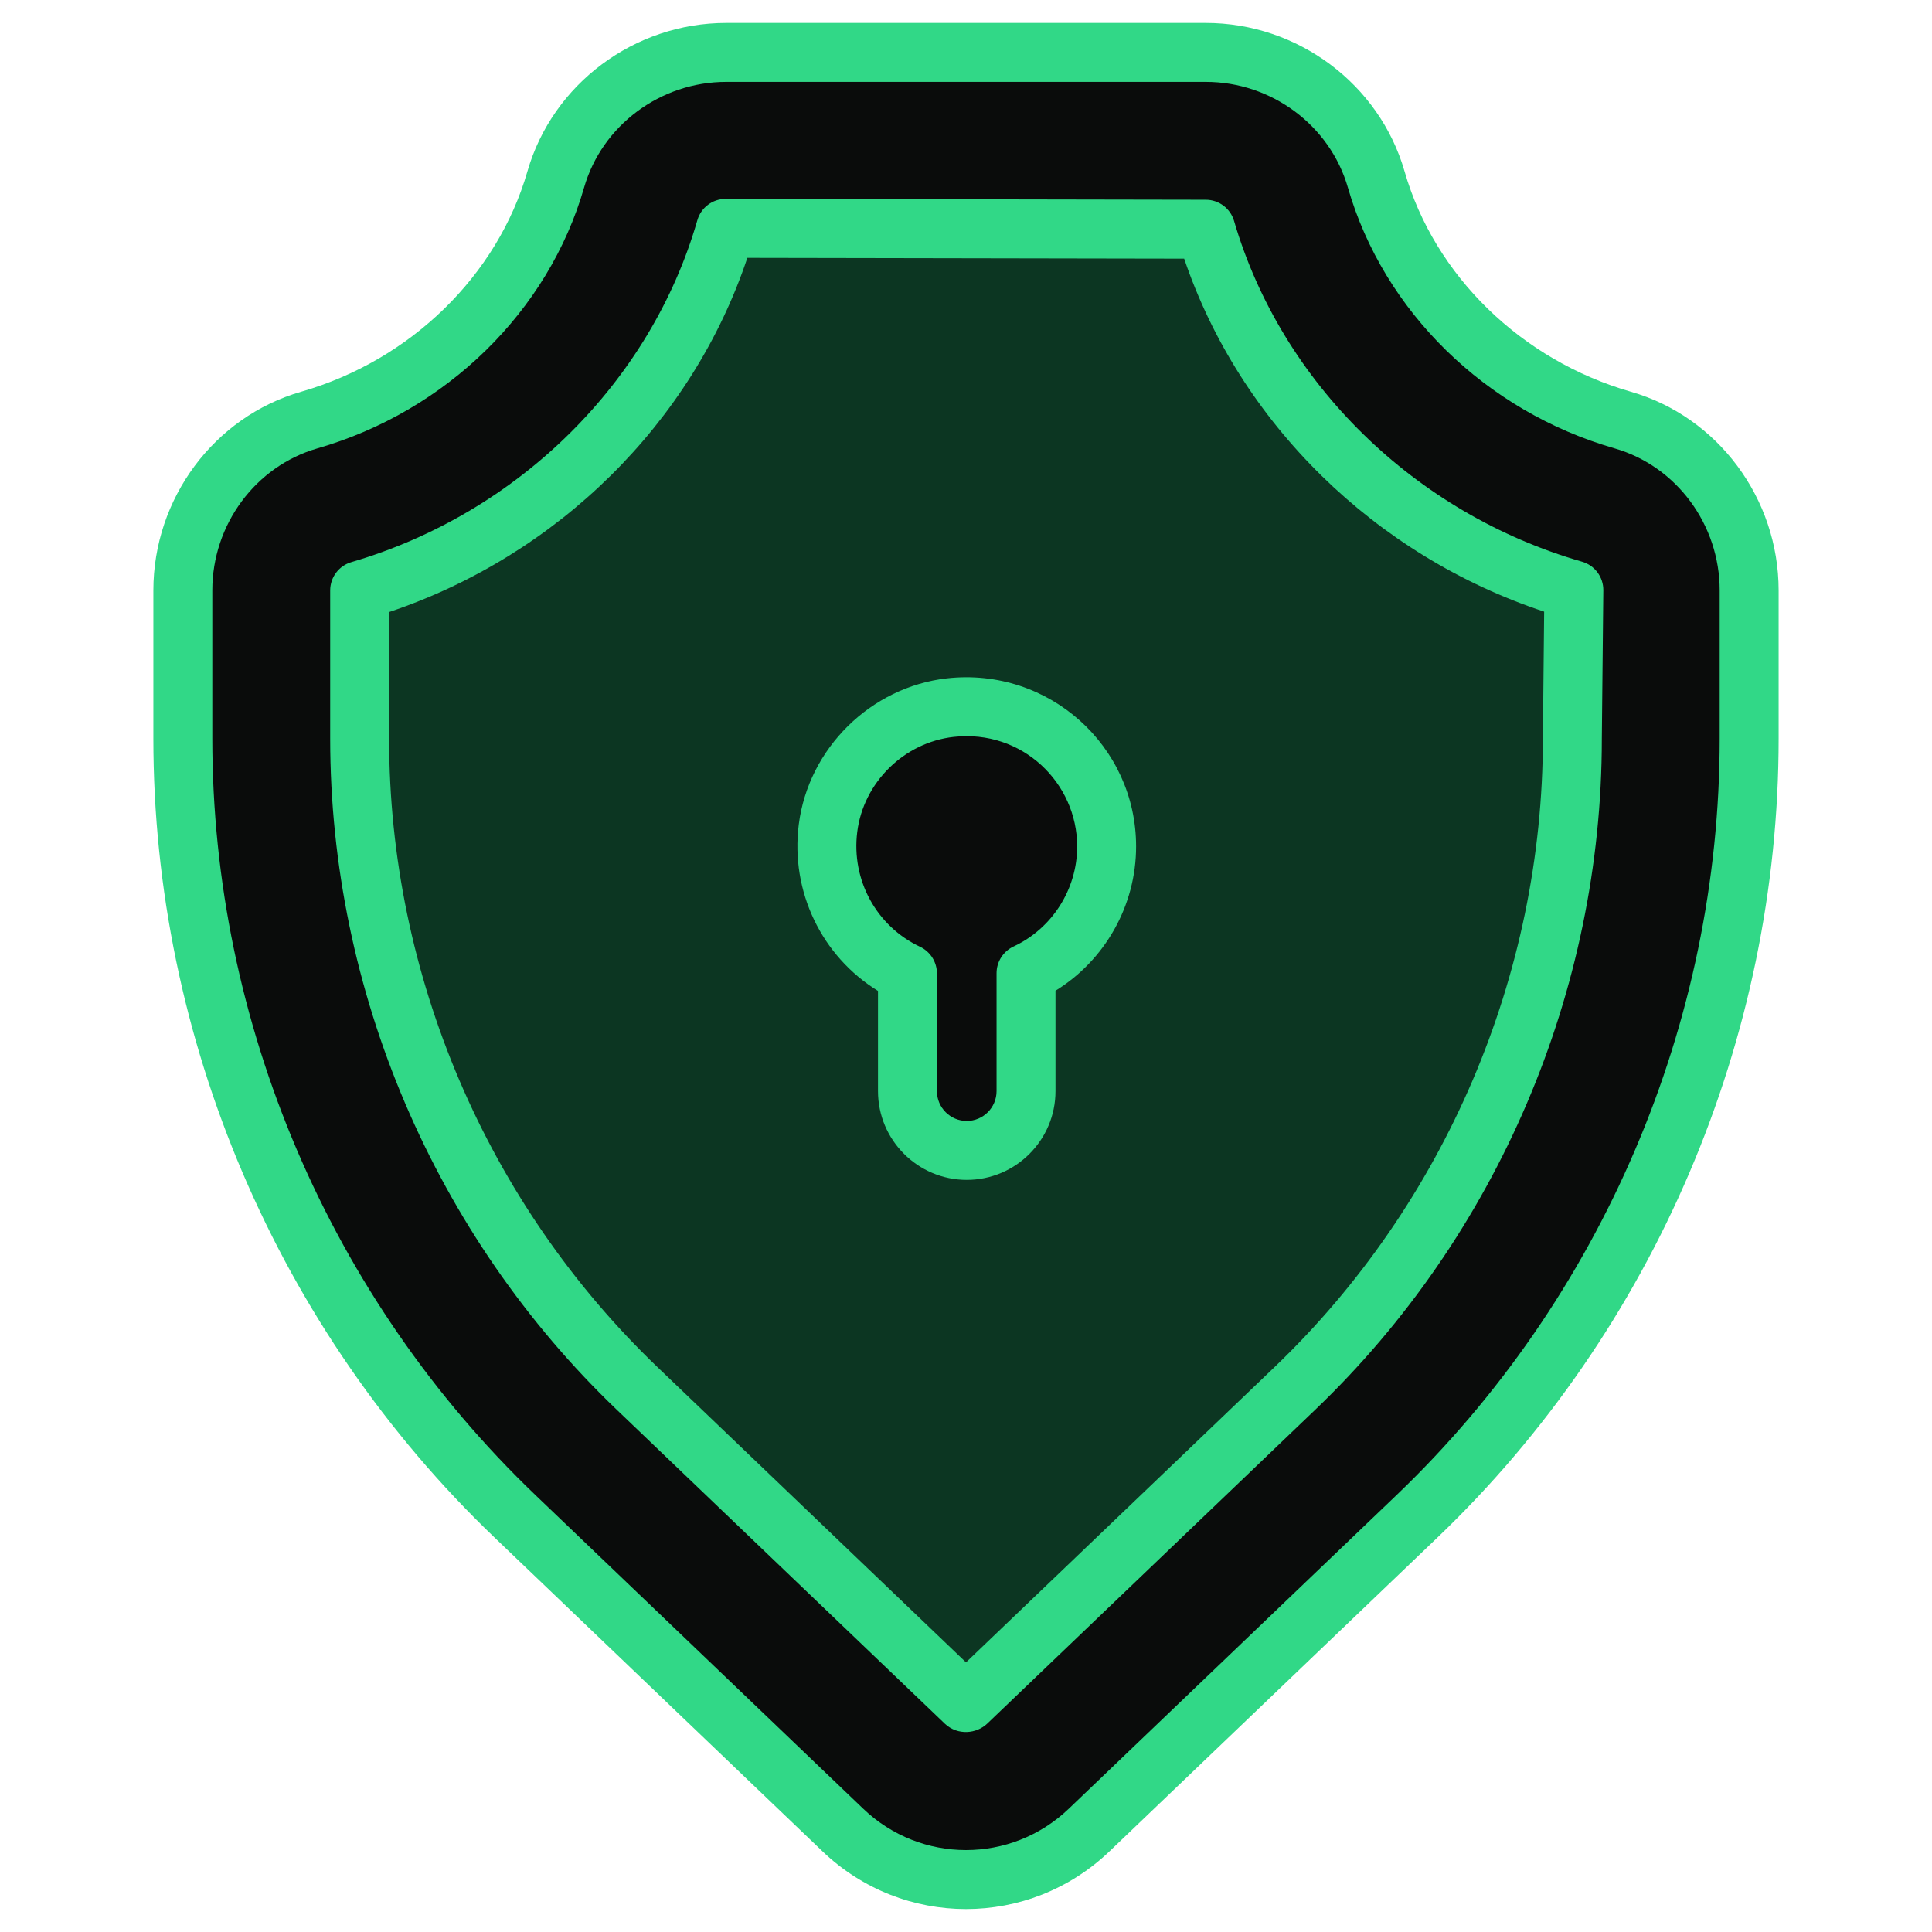
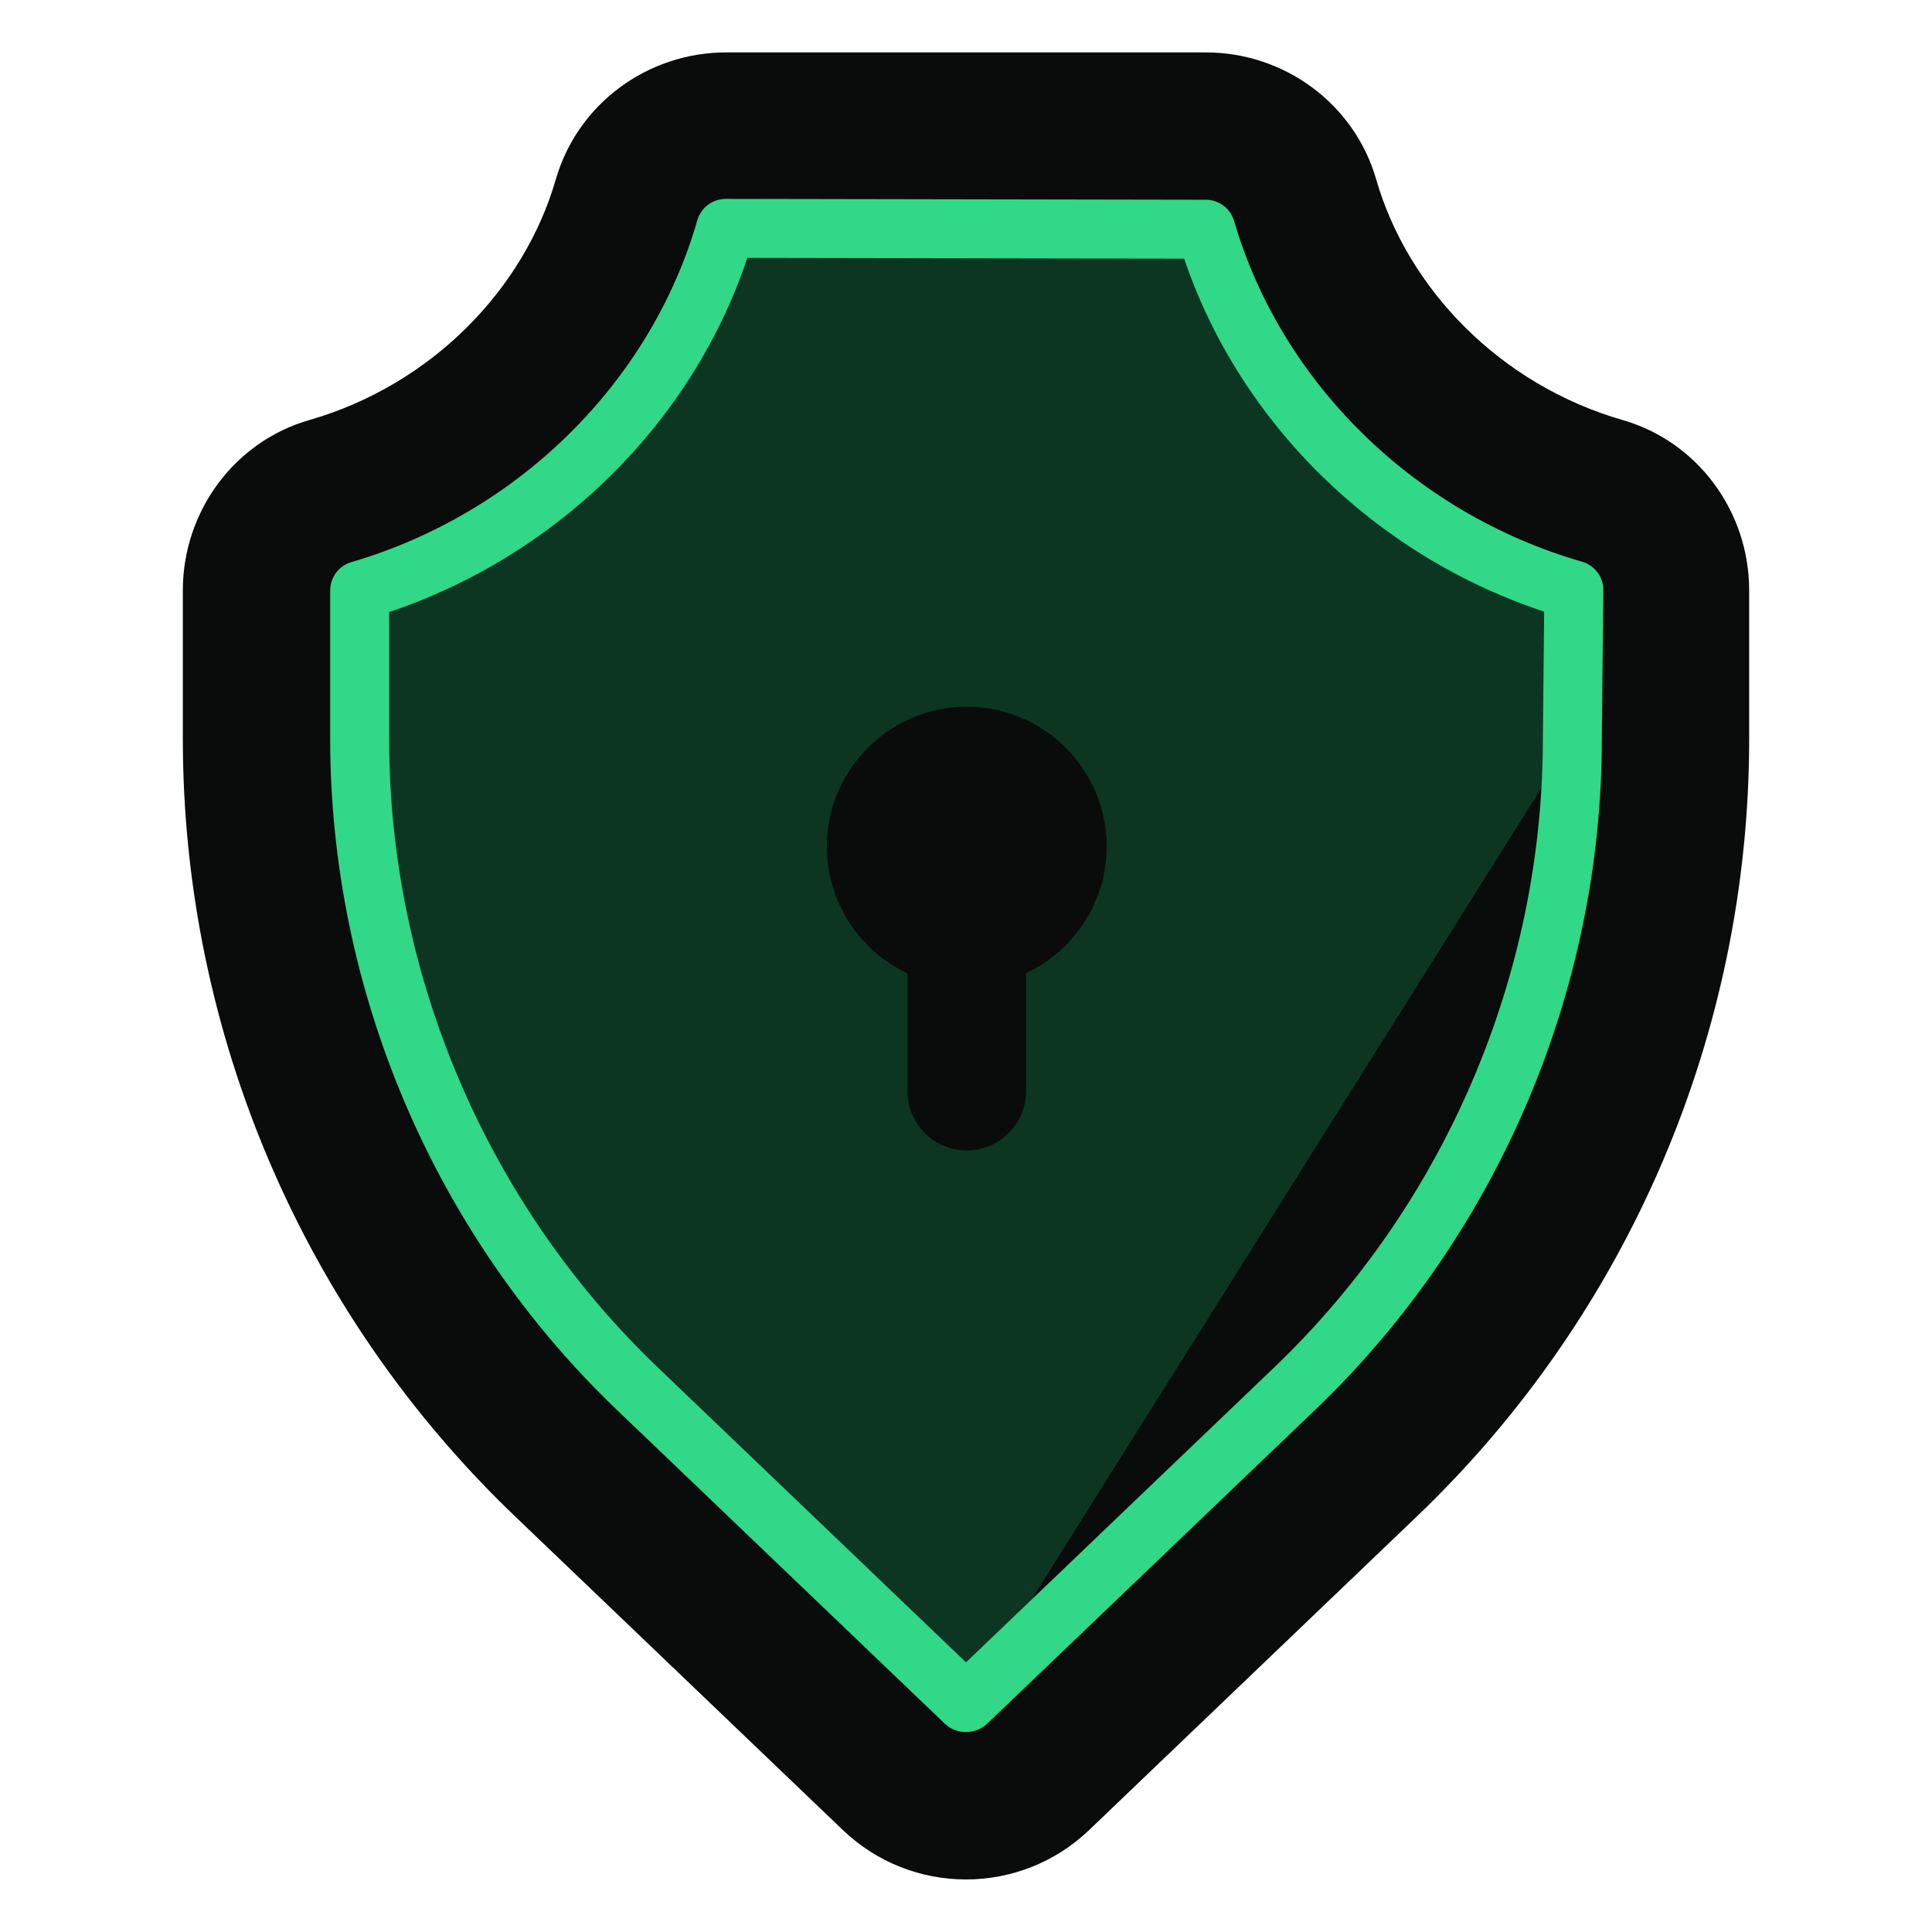
<svg xmlns="http://www.w3.org/2000/svg" width="250" height="250" viewBox="0 0 250 250" fill="none">
  <path d="M226.342 76.397V95.592C226.342 133.59 210.815 169.938 183.361 196.209L140.938 236.803C132.025 245.333 117.976 245.333 109.062 236.803L66.639 196.209C39.185 169.938 23.658 133.59 23.658 95.592V76.397C23.658 66.248 30.263 57.165 40.016 54.357C55.937 49.774 67.853 37.33 71.918 23.218C74.736 13.435 83.79 6.781 93.972 6.781H156.027C166.209 6.781 175.263 13.435 178.082 23.218C182.146 37.33 194.063 49.774 209.983 54.357C219.738 57.165 226.342 66.248 226.342 76.397Z" fill="#0A0C0B" />
-   <path d="M124.999 220.321C124.928 220.321 124.921 220.312 124.876 220.271L82.457 179.679C59.63 157.837 46.537 127.19 46.537 95.593V76.398C69.268 69.746 87.492 51.813 93.901 29.549L156.026 29.661C162.505 51.814 180.73 69.746 203.654 76.345L203.46 95.593C203.46 127.19 190.367 157.837 167.54 179.678L125.118 220.273L124.999 220.321Z" fill="#0C3622" />
+   <path d="M124.999 220.321C124.928 220.321 124.921 220.312 124.876 220.271L82.457 179.679C59.63 157.837 46.537 127.19 46.537 95.593V76.398C69.268 69.746 87.492 51.813 93.901 29.549L156.026 29.661C162.505 51.814 180.73 69.746 203.654 76.345L203.46 95.593L125.118 220.273L124.999 220.321Z" fill="#0C3622" />
  <path d="M143.2 109.535C143.2 116.807 138.925 123.059 132.769 125.93V141.193C132.769 145.43 129.335 148.865 125.098 148.865C120.861 148.865 117.426 145.43 117.426 141.193V125.962C110.614 122.75 106.106 115.436 107.145 107.177C108.164 99.069 114.851 92.482 122.971 91.568C133.934 90.333 143.2 98.858 143.2 109.535Z" fill="#0A0C0B" />
-   <path d="M19.846 76.398V95.592C19.846 134.436 35.94 172.114 64.003 198.964L106.425 239.558C116.844 249.523 133.154 249.523 143.574 239.558L185.996 198.964C214.059 172.114 230.153 134.436 230.153 95.592V76.398C230.153 64.502 222.292 53.932 211.038 50.692C196.861 46.613 185.638 35.682 181.746 22.162C178.488 10.86 167.912 2.968 156.025 2.968H93.973C82.086 2.968 71.51 10.86 68.252 22.162C64.36 35.68 53.137 46.613 38.964 50.692C27.706 53.932 19.846 64.502 19.846 76.398ZM41.071 58.021C57.747 53.221 70.97 40.29 75.58 24.273C77.9 16.219 85.463 10.594 93.972 10.594H156.026C164.535 10.594 172.099 16.219 174.418 24.273C179.029 40.29 192.256 53.223 208.931 58.021C216.938 60.326 222.527 67.884 222.527 76.398V95.592C222.527 132.365 207.289 168.034 180.723 193.453L138.301 234.047C130.839 241.186 119.153 241.182 111.698 234.047L69.276 193.453C42.71 168.034 27.473 132.365 27.473 95.592V76.398C27.472 67.882 33.065 60.326 41.071 58.021Z" fill="#31D887" />
  <path d="M122.3 223.082C123.938 224.59 126.359 224.365 127.756 223.028L170.178 182.433C193.753 159.875 207.275 128.225 207.275 95.632L207.469 76.383C207.487 74.668 206.359 73.155 204.709 72.68C183.07 66.452 165.821 49.557 159.688 28.59C159.211 26.966 157.726 25.851 156.035 25.847L93.91 25.735C93.906 25.735 93.906 25.735 93.902 25.735C92.204 25.735 90.707 26.86 90.238 28.493C84.202 49.469 67.046 66.424 45.466 72.738C43.843 73.214 42.726 74.704 42.726 76.398V95.593C42.726 128.223 56.247 159.875 79.823 182.435L122.3 223.082ZM50.352 79.197C72.185 71.872 89.586 54.664 96.706 33.367L153.23 33.468C160.44 54.748 177.931 71.9 199.812 79.146L199.648 95.593C199.648 126.152 186.983 155.796 164.904 176.921L125 215.109L85.095 176.923C63.017 155.796 50.352 126.152 50.352 95.593V79.197Z" fill="#31D887" />
-   <path d="M113.612 128.227V141.193C113.612 147.525 118.762 152.677 125.096 152.677C131.431 152.677 136.58 147.525 136.58 141.193V128.2C142.989 124.255 147.011 117.174 147.011 109.534C147.011 96.536 135.724 86.314 122.542 87.778C112.67 88.89 104.6 96.847 103.36 106.699C102.269 115.379 106.332 123.737 113.612 128.227ZM110.927 107.652C111.731 101.249 116.978 96.079 123.398 95.356C132.292 94.368 139.385 101.312 139.385 109.535C139.385 115.064 136.156 120.144 131.155 122.475C129.814 123.101 128.954 124.449 128.954 125.931V141.193C128.954 143.321 127.223 145.051 125.097 145.051C122.97 145.051 121.239 143.321 121.239 141.193V125.962C121.239 124.486 120.386 123.142 119.053 122.512C113.407 119.854 110.145 113.88 110.927 107.652Z" fill="#31D887" />
</svg>